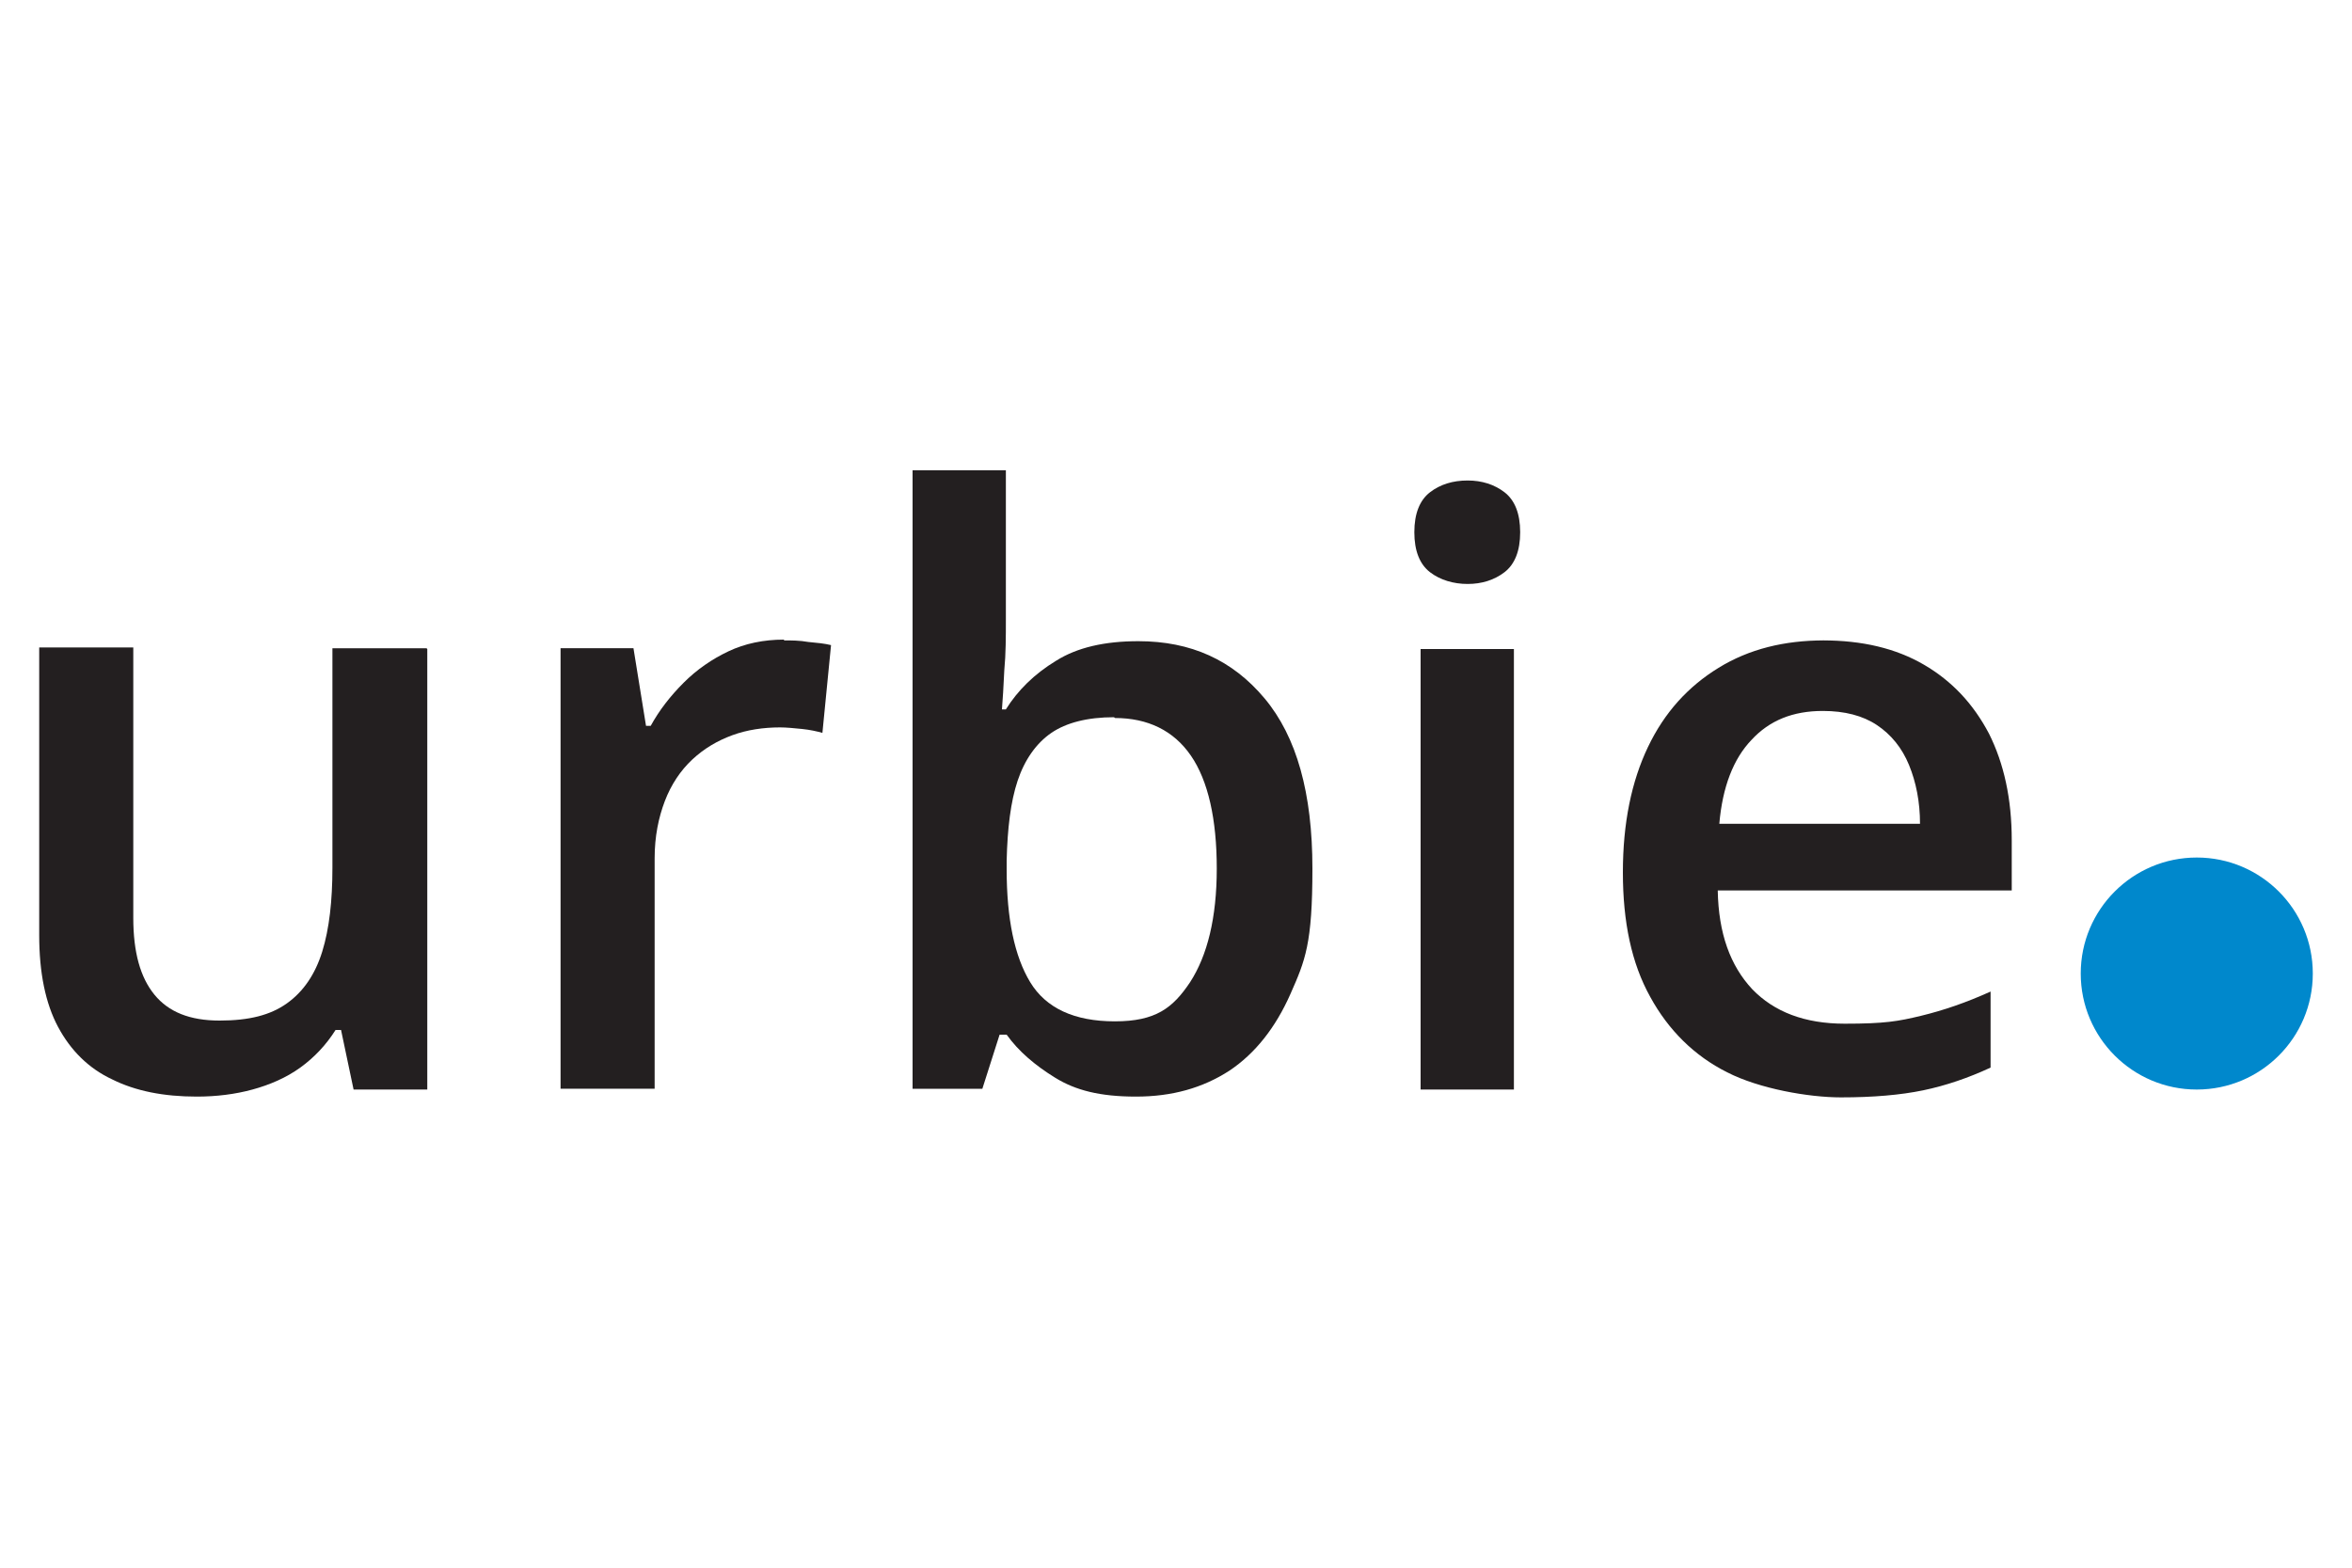
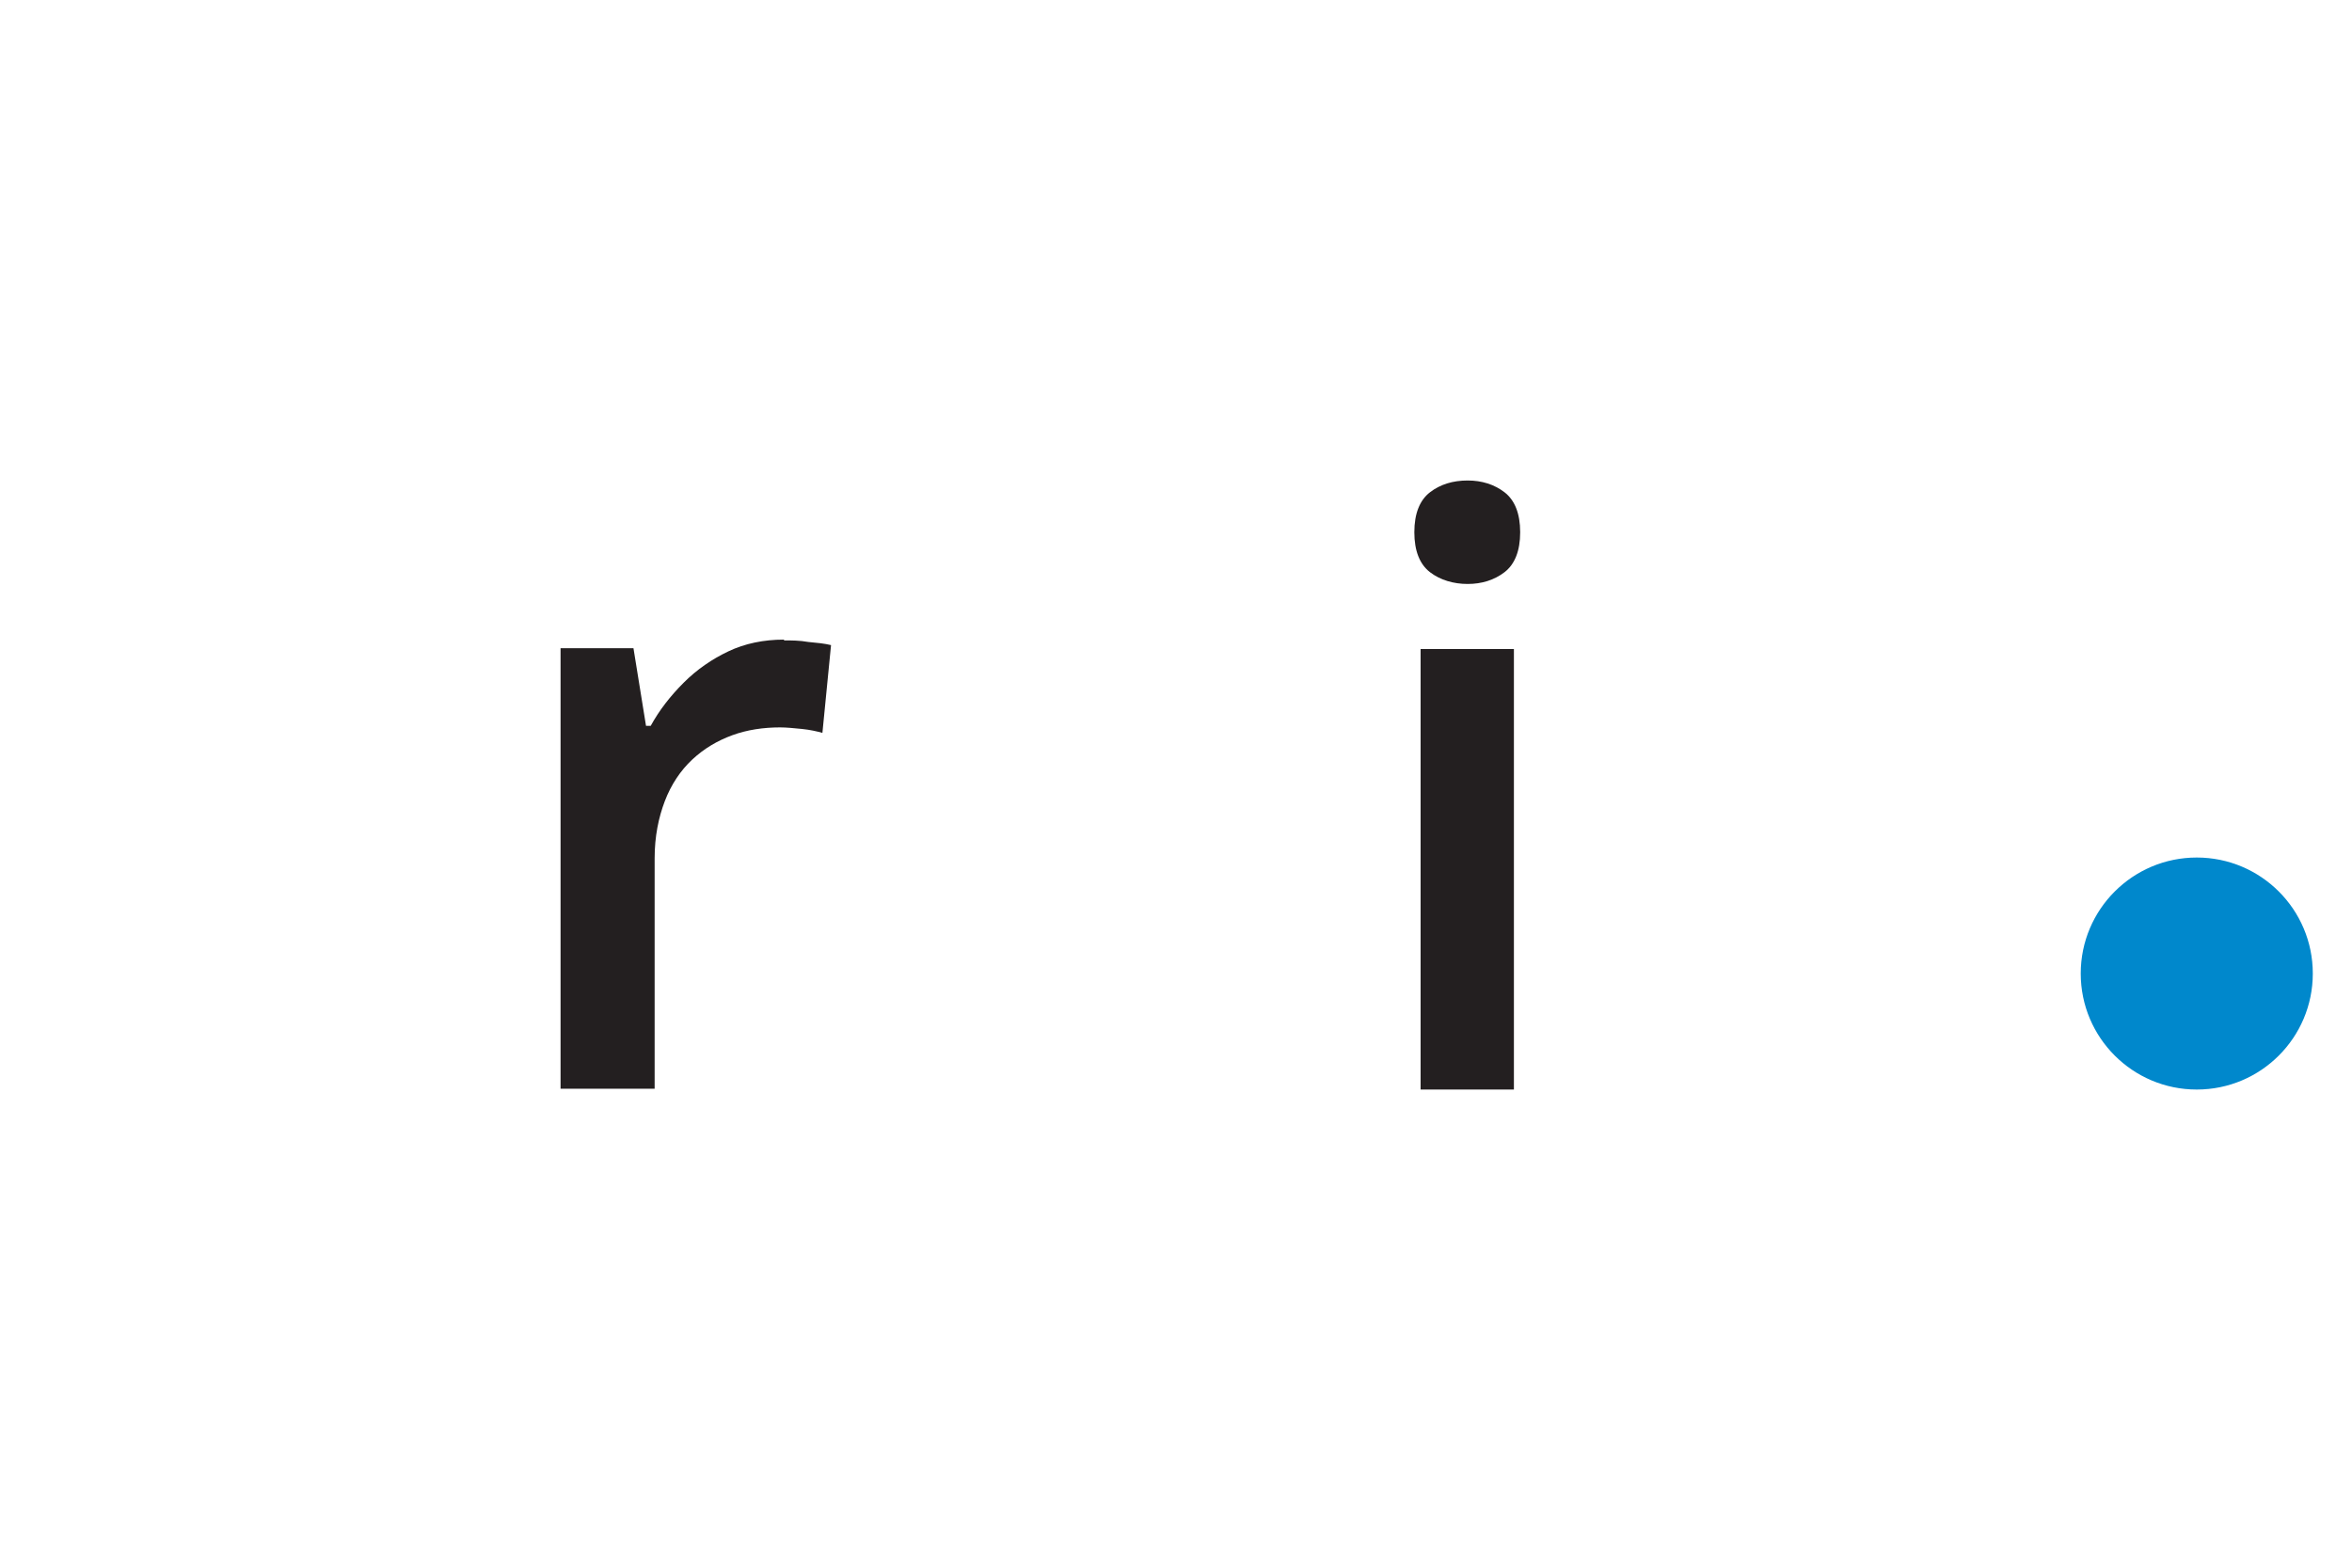
<svg xmlns="http://www.w3.org/2000/svg" id="Layer_1" data-name="Layer 1" version="1.1" viewBox="0 0 300 200">
-   <path d="" fill="none" stroke-width="0" />
  <path d="" fill="none" stroke-width="0" />
  <g>
    <g>
-       <path d="M54.5,82.8v56.2h-9.4l-1.6-7.6h-.7c-1.2,1.9-2.7,3.5-4.5,4.8-1.8,1.3-3.9,2.2-6.1,2.8-2.2.6-4.6.9-7.1.9-4.2,0-7.8-.7-10.8-2.2-3-1.4-5.3-3.7-6.9-6.7-1.6-3-2.4-6.9-2.4-11.7v-36.7h12v34.5c0,4.4.9,7.6,2.7,9.8,1.8,2.2,4.5,3.3,8.3,3.3s6.5-.7,8.6-2.2c2.1-1.5,3.6-3.7,4.5-6.6s1.3-6.5,1.3-10.7v-28h12Z" fill="#231f20" stroke-width="0" />
      <path d="M100,81.7c.9,0,2,0,3.1.2,1.1.1,2.1.2,2.9.4l-1.1,11.2c-.7-.2-1.6-.4-2.6-.5-1-.1-2-.2-2.8-.2-2.1,0-4.2.3-6.1,1-1.9.7-3.6,1.7-5.1,3.1-1.5,1.4-2.7,3.2-3.5,5.3-.8,2.1-1.3,4.5-1.3,7.3v29.4h-12v-56.2h9.3l1.6,9.9h.6c1.1-2,2.5-3.8,4.2-5.5,1.7-1.7,3.6-3,5.7-4,2.1-1,4.5-1.5,7.1-1.5Z" fill="#231f20" stroke-width="0" />
-       <path d="M128.3,60v19c0,2.2,0,4.4-.2,6.5-.1,2.1-.2,3.8-.3,5h.5c1.5-2.4,3.6-4.5,6.4-6.2,2.7-1.7,6.2-2.5,10.5-2.5,6.7,0,12,2.4,16.1,7.3,4.1,4.9,6.1,12.1,6.1,21.7s-.9,11.7-2.8,16c-1.9,4.3-4.5,7.6-7.8,9.8-3.4,2.2-7.3,3.3-11.9,3.3s-7.7-.8-10.3-2.4c-2.6-1.6-4.7-3.4-6.2-5.5h-.9l-2.2,6.9h-8.9V60h11.9ZM142.1,91.5c-3.4,0-6.1.7-8,2s-3.4,3.4-4.3,6.1c-.9,2.7-1.3,6.1-1.4,10.2v1.1c0,6.3,1,11.1,3,14.4,2,3.3,5.6,5,10.8,5s7.4-1.7,9.6-5c2.2-3.4,3.4-8.2,3.4-14.5s-1.1-11.2-3.3-14.4c-2.2-3.2-5.5-4.8-9.7-4.8Z" fill="#231f20" stroke-width="0" />
      <path d="M187.2,61.3c1.8,0,3.4.5,4.7,1.5,1.3,1,2,2.7,2,5.1s-.7,4.1-2,5.1c-1.3,1-2.9,1.5-4.7,1.5s-3.5-.5-4.8-1.5-2-2.7-2-5.1.7-4.1,2-5.1c1.3-1,2.9-1.5,4.8-1.5ZM193.1,82.8v56.2h-11.9v-56.2h11.9Z" fill="#231f20" stroke-width="0" />
-       <path d="M232.5,81.7c5,0,9.3,1,12.9,3.1,3.6,2.1,6.3,5,8.3,8.8,1.9,3.8,2.9,8.3,2.9,13.6v6.4h-37.5c.1,5.5,1.6,9.6,4.4,12.6,2.8,2.9,6.7,4.4,11.8,4.4s6.8-.3,9.7-1c2.9-.7,5.8-1.7,8.9-3.1v9.7c-2.8,1.3-5.7,2.3-8.6,2.9-2.9.6-6.4.9-10.5.9s-10.4-1.1-14.5-3.2c-4.2-2.1-7.5-5.4-9.8-9.6-2.4-4.3-3.5-9.6-3.5-15.9s1.1-11.6,3.2-16,5.1-7.7,9-10.1,8.4-3.5,13.5-3.5ZM232.5,90.7c-3.8,0-6.8,1.2-9.1,3.7-2.3,2.4-3.7,6-4.1,10.7h25.6c0-2.8-.5-5.3-1.4-7.5-.9-2.2-2.3-3.9-4.1-5.1-1.8-1.2-4.1-1.8-6.9-1.8Z" fill="#231f20" stroke-width="0" />
    </g>
    <circle cx="280.2" cy="124.2" r="14.8" fill="#08c" stroke-width="0" />
  </g>
</svg>